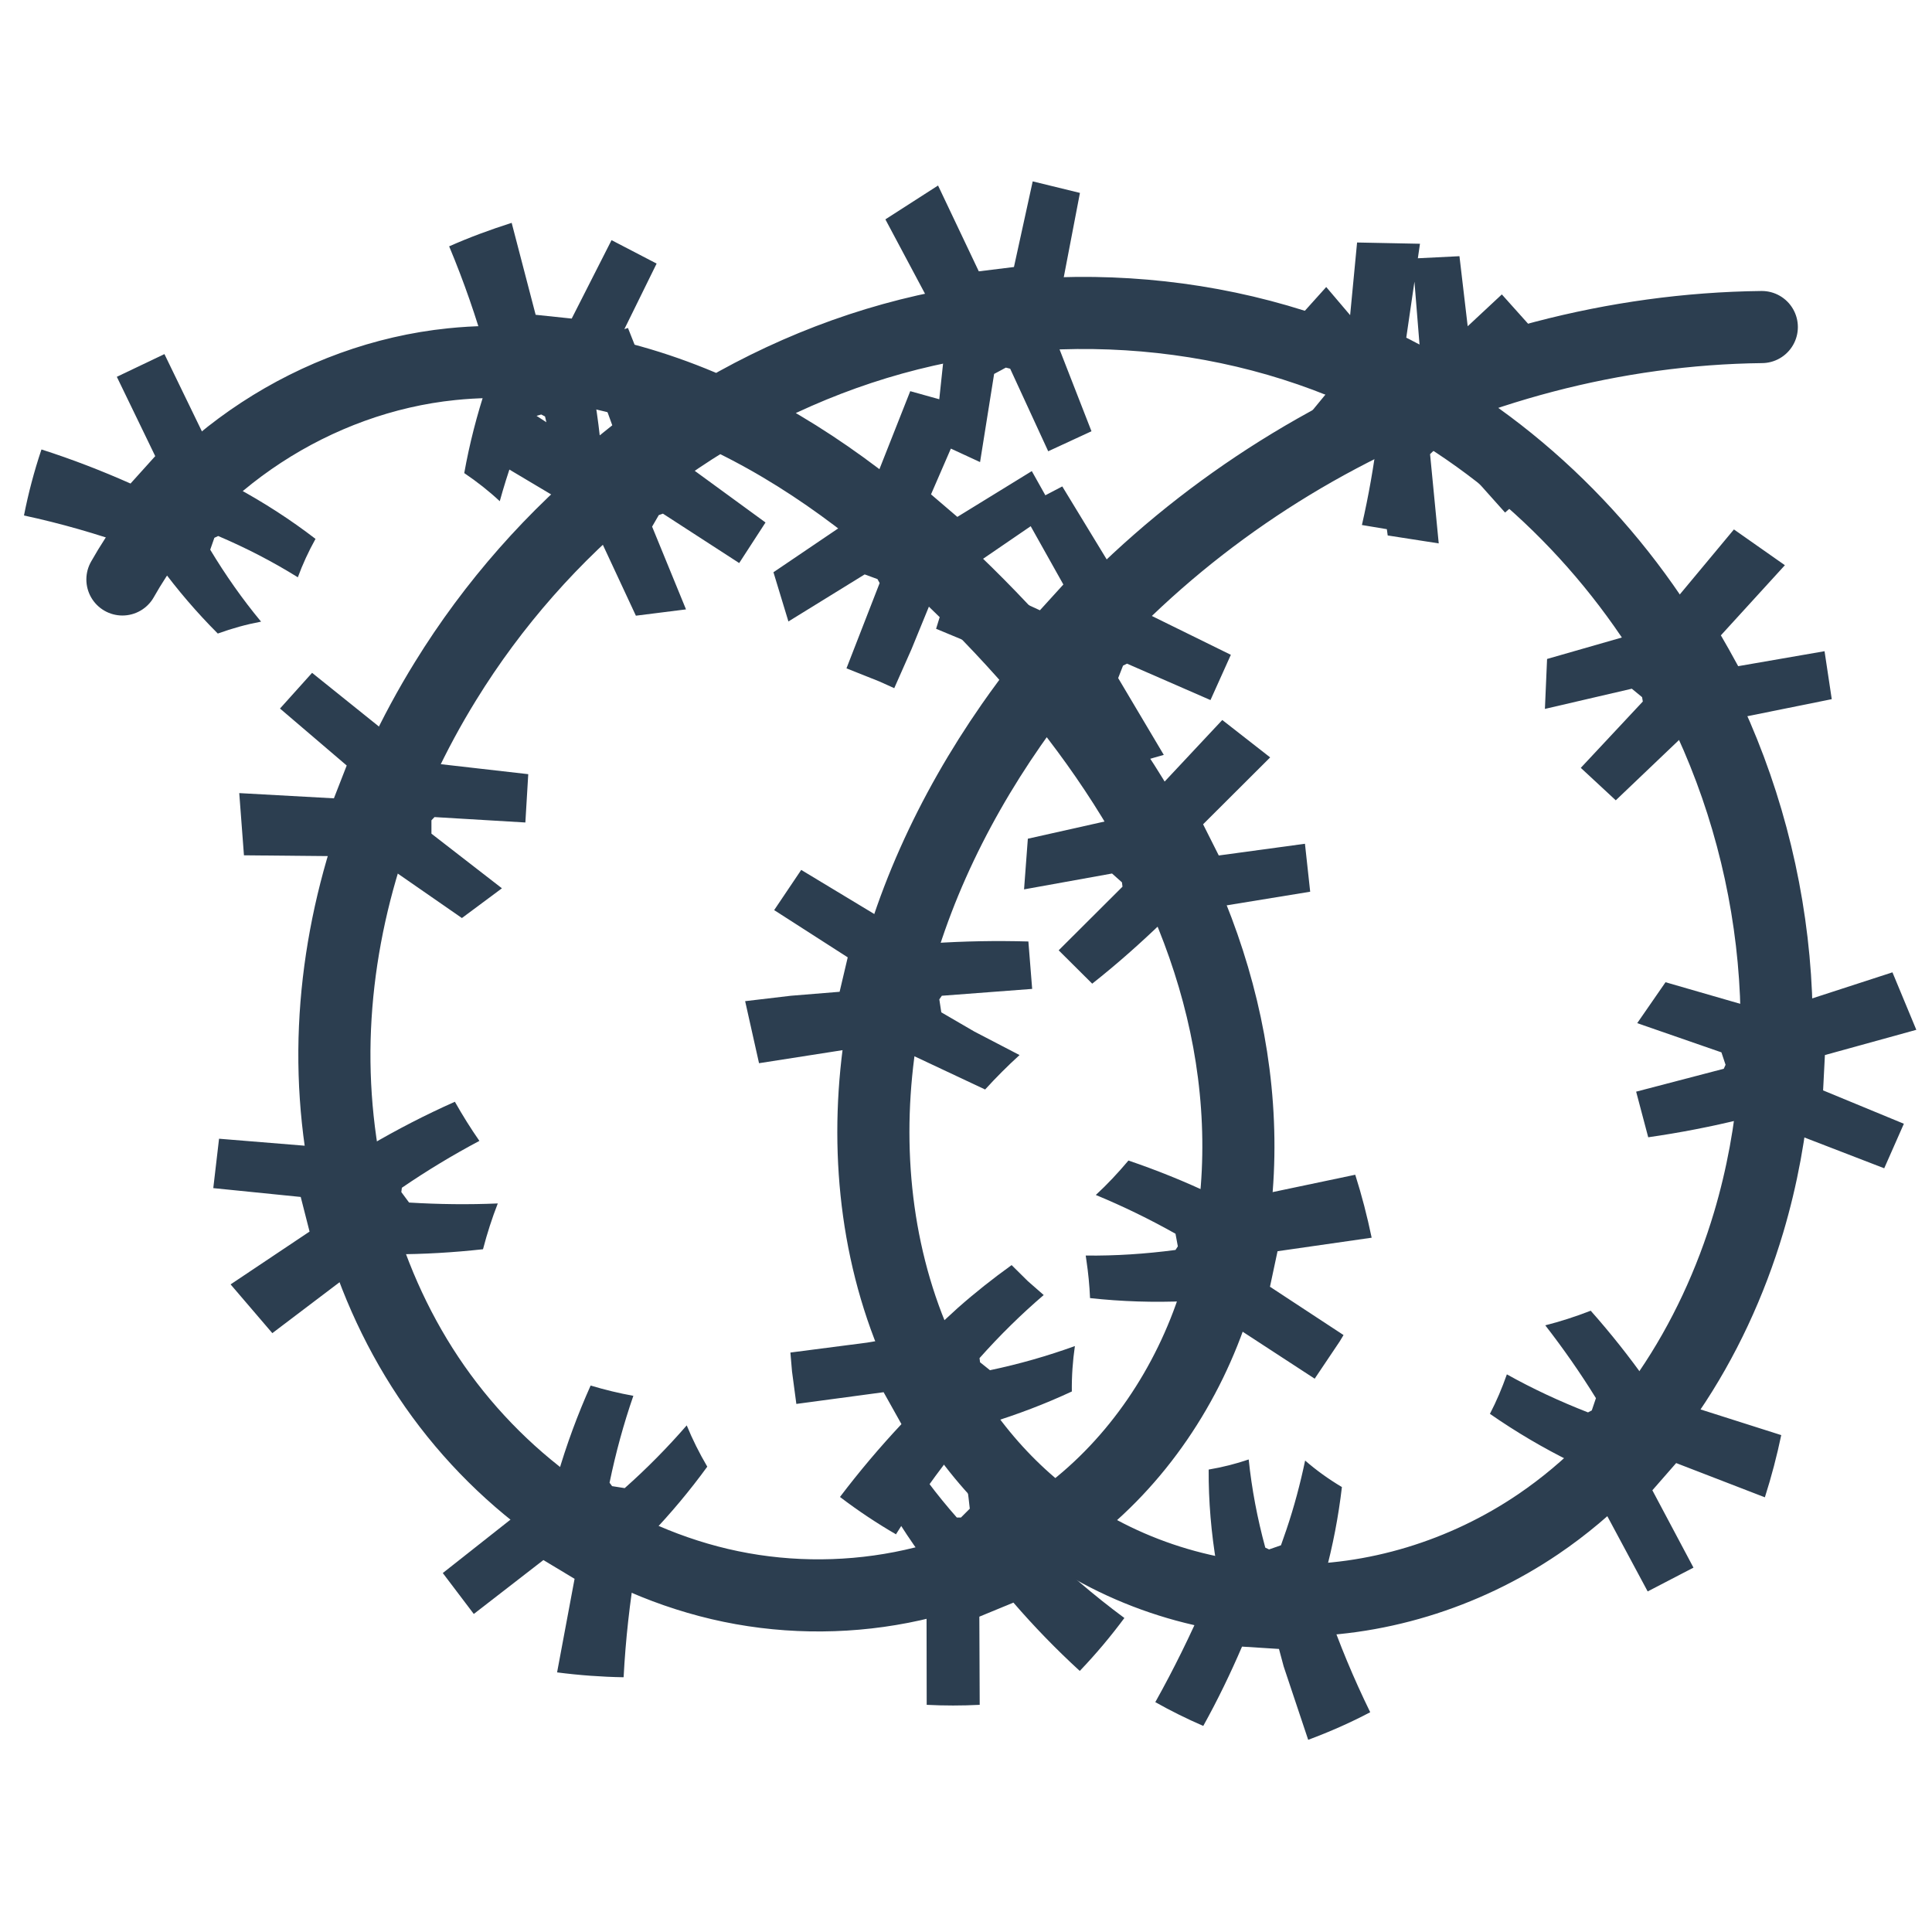
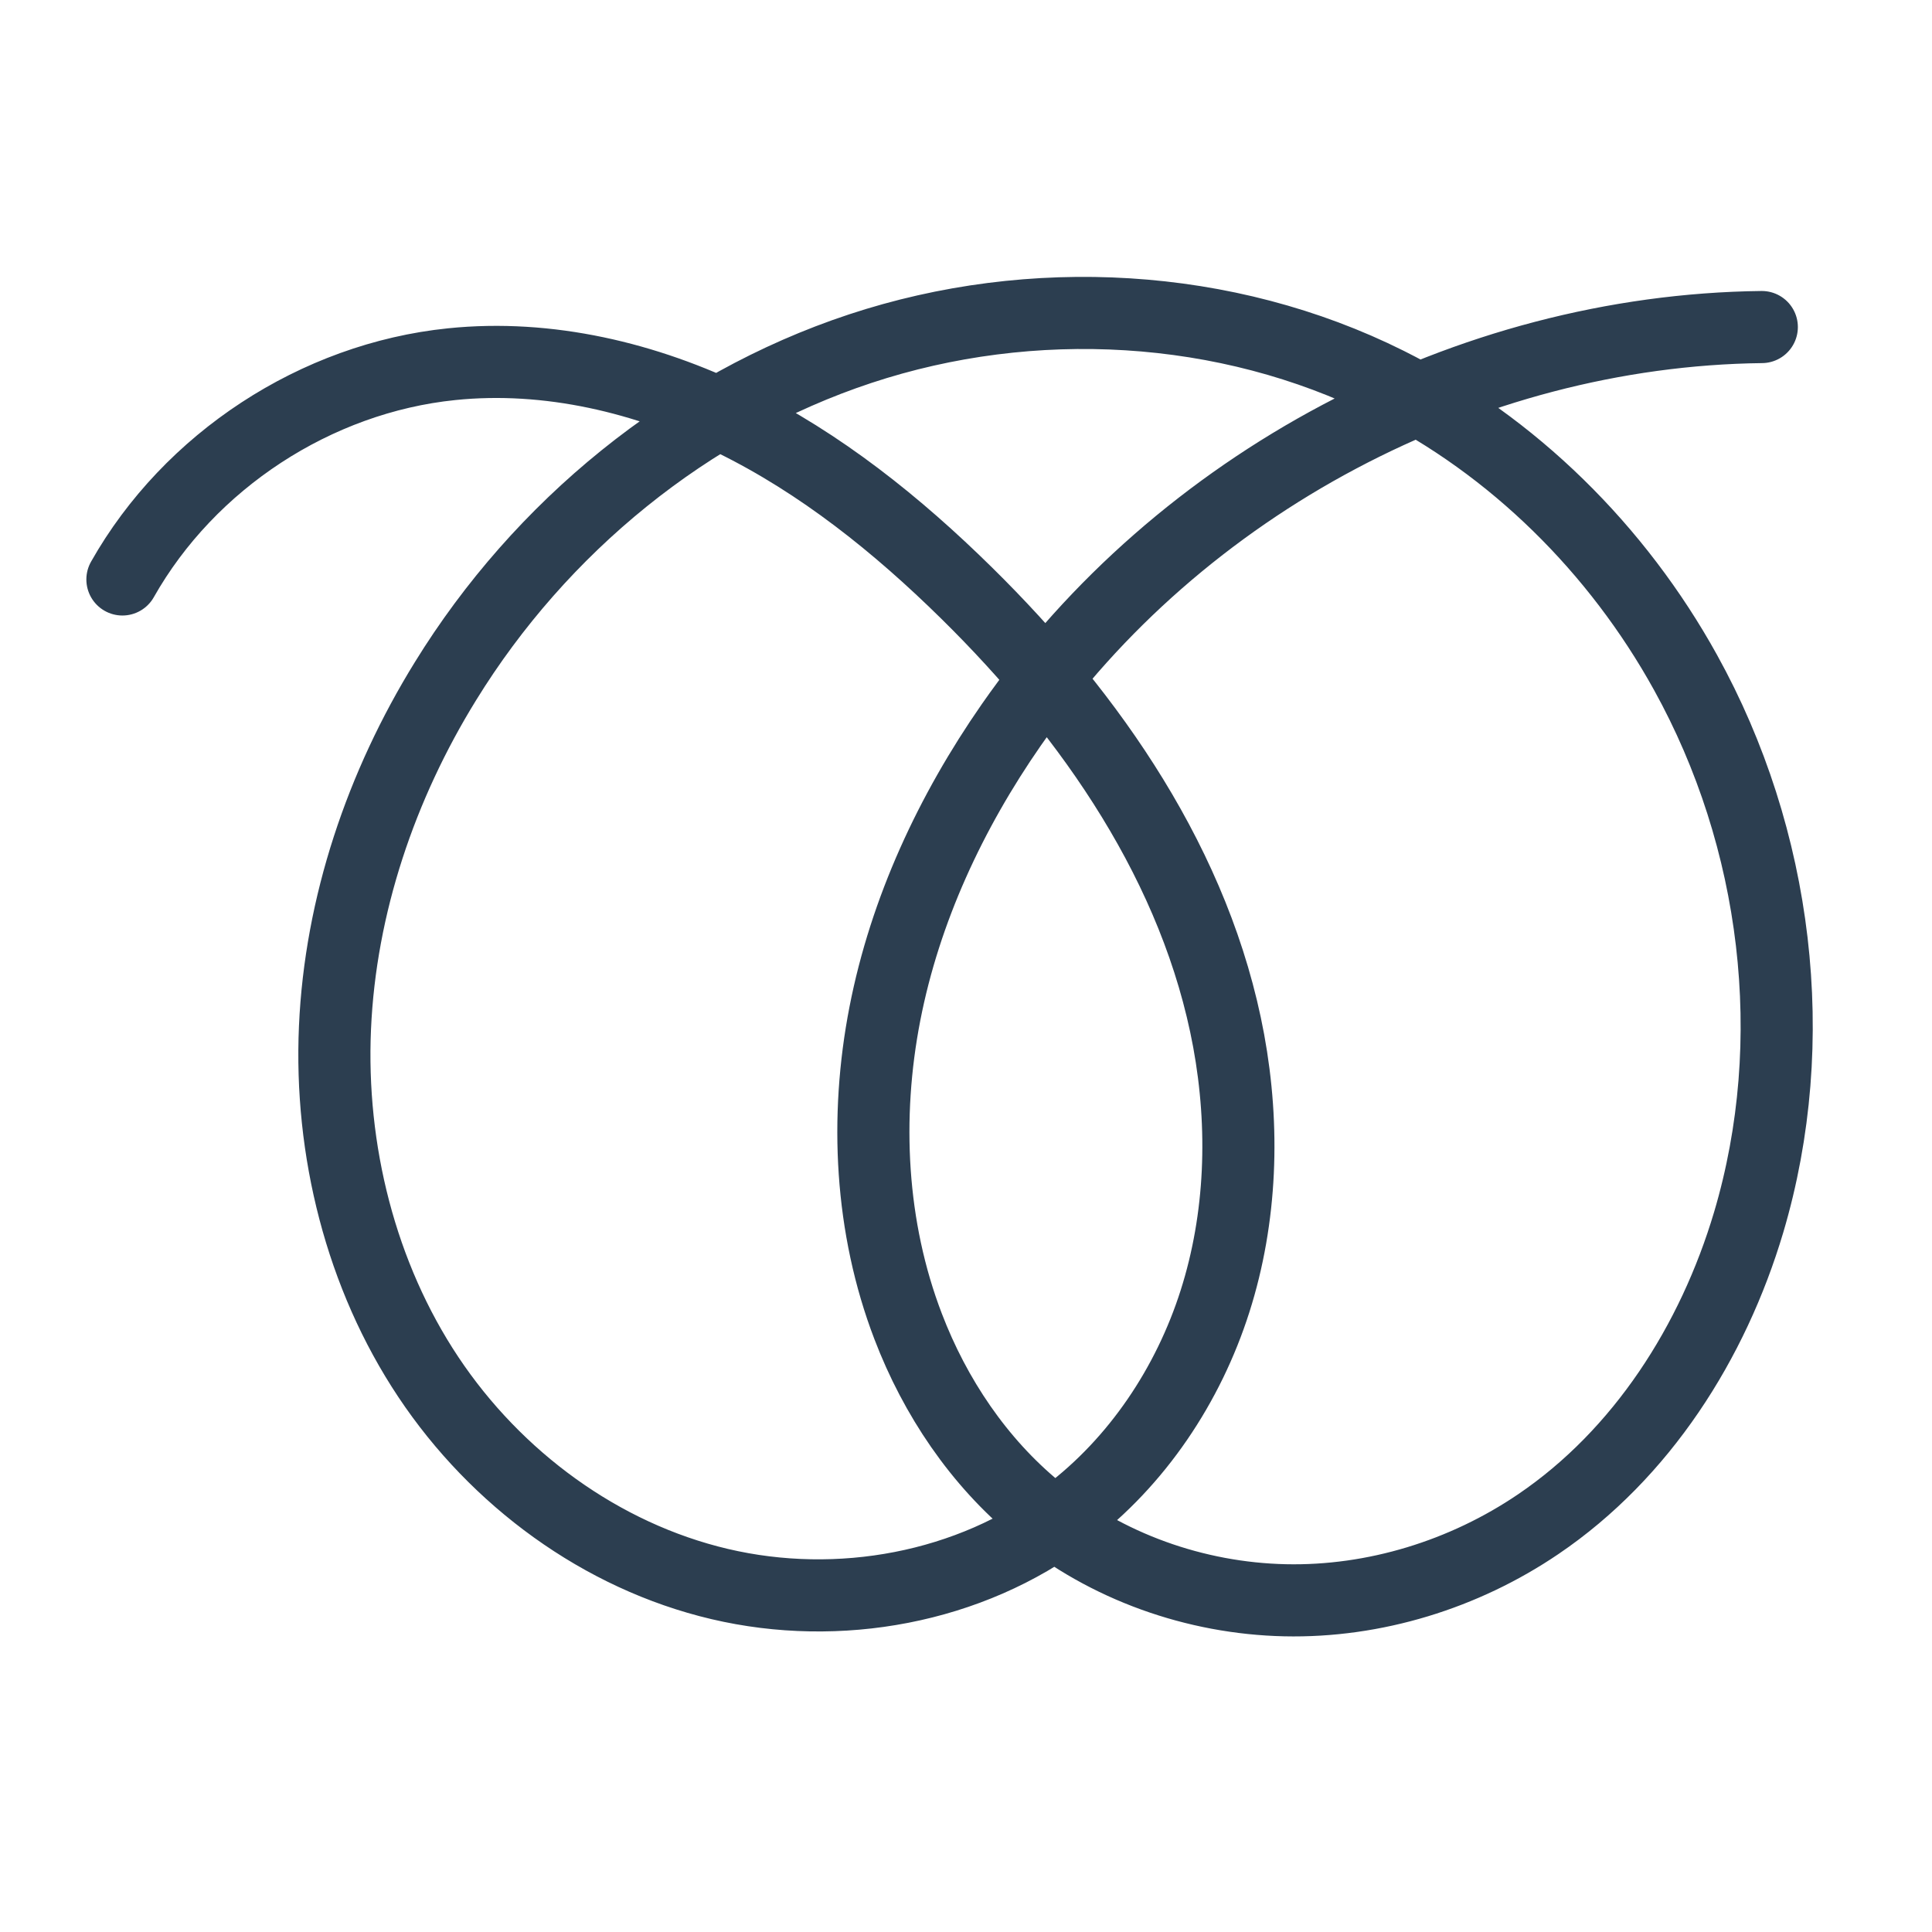
<svg xmlns="http://www.w3.org/2000/svg" width="40.5" height="40.5" viewBox="0 0 10.716 10.716">
  <path d="M-6.857-1.231l.152.599-.003.187-.18.473.267.167.178-.47.074-.026.025.009.196.474.295-.105-.209-.502.021-.206.119-.612-.22-.072-.124.465-.183.002-.133-.504z" fill="#2c3e50" fill-rule="evenodd" paint-order="markers fill stroke" />
  <path d="M.679 3.214c.372-.658 1.074-1.117 1.826-1.194.536-.055 1.08.075 1.563.312s.909.579 1.293.957c.695.684 1.277 1.525 1.454 2.484.088.479.072.981-.076 1.445s-.431.889-.82 1.183c-.54.408-1.268.54-1.927.385S2.751 8.201 2.376 7.638s-.548-1.259-.518-1.938.256-1.344.613-1.922c.526-.854 1.348-1.529 2.3-1.844s2.029-.257 2.926.191c.697.348 1.275.923 1.652 1.605.509.919.649 2.043.35 3.05-.198.665-.593 1.285-1.167 1.674-.411.279-.909.433-1.405.422s-.991-.186-1.375-.502c-.324-.266-.565-.625-.715-1.017-.21-.548-.241-1.158-.129-1.734s.366-1.12.701-1.602C6.541 2.682 8.141 1.833 9.772 1.814" fill="none" stroke="#2c3e50" stroke-width=".4" stroke-linecap="round" stroke-linejoin="round" stroke-dashoffset="10.583" paint-order="markers fill stroke" />
-   <path d="M.132 2.859c.205.044.406.102.6.171l.153.107c.099.135.207.261.323.377.08-.029.16-.051.24-.066-.103-.124-.197-.258-.282-.399l.023-.066.021-.01c.155.066.302.142.442.229.026-.071.059-.143.098-.213-.139-.107-.288-.203-.447-.289l-.117-.171-.274-.565-.264.126.213.44L.724 2.682c-.16-.071-.325-.135-.494-.189-.041.122-.073.244-.097.366zm2.36-1.491c.081.194.149.39.205.588l.001.187c-.053.159-.094.319-.123.481.071.048.137.1.197.156.043-.156.097-.31.162-.461l.068-.02.021.011c.04.163.068.328.085.493.077-.02.159-.036.243-.048-.006-.177-.022-.355-.051-.533l.065-.197.277-.563-.25-.13-.221.435-.2-.021-.133-.51c-.119.038-.236.081-.348.131zm2.557.801l-.228.577-.116.147-.415.281.083.273.423-.261.071.026.012.022-.184.473.183.073.082.037.096-.217.115-.281.158-.135.418-.286.099-.065-.012-.022-.111-.198-.413.254-.146-.125.209-.482-.323-.09zm1.73 1.825l-.425.454-.162.094-.491.11-.021.281.488-.088.055.049.003.024-.354.353.186.185c.138-.109.271-.227.399-.351l.197-.059.613-.1-.029-.266-.478.065-.087-.173.372-.371-.265-.207zm.737 2.522l-.609.128-.186-.02c-.152-.072-.306-.134-.462-.187-.058.069-.118.133-.181.191.15.062.298.134.442.215l.013.07-.013.02c-.167.022-.333.033-.498.031l.004.028c.01.067.017.137.02.208.174.019.352.025.532.017l.188.087.526.343.139-.207.021-.035-.408-.268.042-.197.522-.075c-.025-.12-.055-.236-.091-.349zM6.236 8.974c-.169-.125-.327-.261-.474-.405l-.094-.161c-.033-.164-.079-.323-.138-.476-.083-.007-.163-.022-.239-.043.042.155.071.315.088.479l-.049.049-.023 0c-.111-.126-.211-.259-.298-.397-.053.052-.113.102-.178.148.078.157.17.309.276.455l.032.205.001.628c.097.005.195.005.294-0l-.002-.489.189-.078c.114.132.237.259.368.379.09-.094.172-.192.247-.293zm-2.777.328c.011-.209.034-.415.068-.618l.078-.169c.116-.121.222-.248.318-.38-.044-.075-.082-.151-.114-.229-.106.122-.221.239-.344.348l-.07-.011-.014-.019c.034-.165.078-.326.132-.482-.078-.014-.157-.033-.237-.057-.072.161-.134.328-.184.501l-.143.15-.493.389.172.227.386-.299.173.104-.097.519c.124.016.247.025.368.027zM1.511 7.394l.495-.375.176-.062c.168-0.0.334-.01.497-.028.023-.088.05-.172.082-.254-.163.007-.327.005-.492-.005l-.043-.058.003-.024c.139-.095.283-.182.43-.26-.048-.069-.093-.141-.136-.217-.162.072-.321.154-.476.245l-.207.011-.625-.051-.032.274.485.049.049.192-.438.293.232.271zM1.352 4.744l.621.006.178.057.411.285.222-.165-.391-.303 0-.074.017-.018.504.03.016-.268-.534-.061-.177-.109-.488-.392-.178.198.37.316-.071.182-.525-.029.026.344zM2.655 2.503l.534.318.126.139.212.455.278-.035-.188-.459.037-.064.023-.008.423.274.146-.225-.433-.316-.1-.182-.23-.581-.252.084.165.456-.152.122-.441-.287-.147.307zM4.911 1.217l.292.548.035.184-.053.498.251.116.078-.489.065-.035.024.006.211.458.24-.111-.195-.5.013-.207.118-.615-.262-.064-.104.475-.195.024-.226-.476-.291.187zm2.616.13l-.059.617-.073.172-.317.385c.052.077.098.155.14.234l.334-.362.011.001.062.006.016.018c-.021.168-.05.332-.087.494l.257.043c.05-.169.092-.343.125-.52l.128-.163.447-.437-.181-.202-.355.331-.157-.082-.018-.009.076-.521-.349-.007zm2.09 1.59l-.398.478-.157.102-.481.138-.012.277.482-.112.056.046.001.001.004.024-.344.368.194.18.388-.37.196-.067.614-.124-.04-.266-.479.083-.053-.096-.043-.075.355-.389-.282-.198zm.88 2.456l-.591.192-.187.002-.481-.139-.157.227.467.162.023.069-.01.022-.486.127.067.253c.175-.025.35-.059.525-.102l.201.049.583.225.109-.247-.448-.185.01-.196.507-.14-.132-.318zm-.617 2.567l-.594-.189-.152-.109c-.097-.137-.201-.268-.311-.392-.085.033-.169.06-.252.081.1.129.194.263.281.404l-.023.068-.021.011c-.156-.061-.307-.131-.45-.211-.026.074-.057.148-.094.219.144.1.296.19.457.269l.123.166.295.55.254-.132-.228-.429.132-.151.492.19c.037-.116.067-.231.091-.346zM7.6 9.497c-.092-.188-.172-.38-.239-.575l-.012-.187c.044-.162.075-.324.094-.487-.074-.044-.142-.093-.204-.147-.027.129-.061.257-.104.384l-.03.086-.066.023-.021-.01c-.044-.162-.075-.325-.092-.489-.07.024-.145.043-.222.056-.001.175.014.352.044.529l-.062.198c-.083.191-.175.379-.278.563.085.048.174.092.266.132.08-.144.151-.291.215-.44l.205.013.026.097.136.407c.121-.045.236-.096.344-.153zm-2.631-.986c.111-.178.231-.347.361-.507l.152-.109c.16-.049.315-.108.463-.177-.001-.086.005-.17.017-.252-.152.055-.309.1-.471.134l-.055-.044-.003-.023c.112-.126.231-.243.356-.35l-.088-.077-.09-.089c-.103.074-.203.153-.299.238l-.11.101-.199.058-.194.033-.425.055.009.105.024.18.484-.065.099.177c-.12.128-.234.263-.341.404.101.077.205.146.312.208zm-.758-2.614l.615-.096.185.029.453.213c.062-.068.126-.132.191-.191l-.25-.13-.184-.107-.011-.072.014-.02.501-.038-.021-.263c-.177-.005-.356-.002-.536.01l-.189-.084-.535-.323-.15.223.408.262-.045.191-.27.022-.254.03.077.344zm.982-2.409l.572.238.144.119.274.42.272-.078-.253-.426.027-.069.022-.011.463.202.113-.251-.482-.237-.128-.163-.325-.534-.231.121.237.423-.13.143-.477-.218-.099.321zm1.939-1.645l.417.46.08.169.068.498.283.044-.048-.495.054-.052.025-.001.337.377.208-.182-.34-.417-.048-.202-.073-.621-.26.013.039.483-.178.075-.34-.4-.223.248z" fill="#2c3e50" paint-order="markers fill stroke" />
</svg>